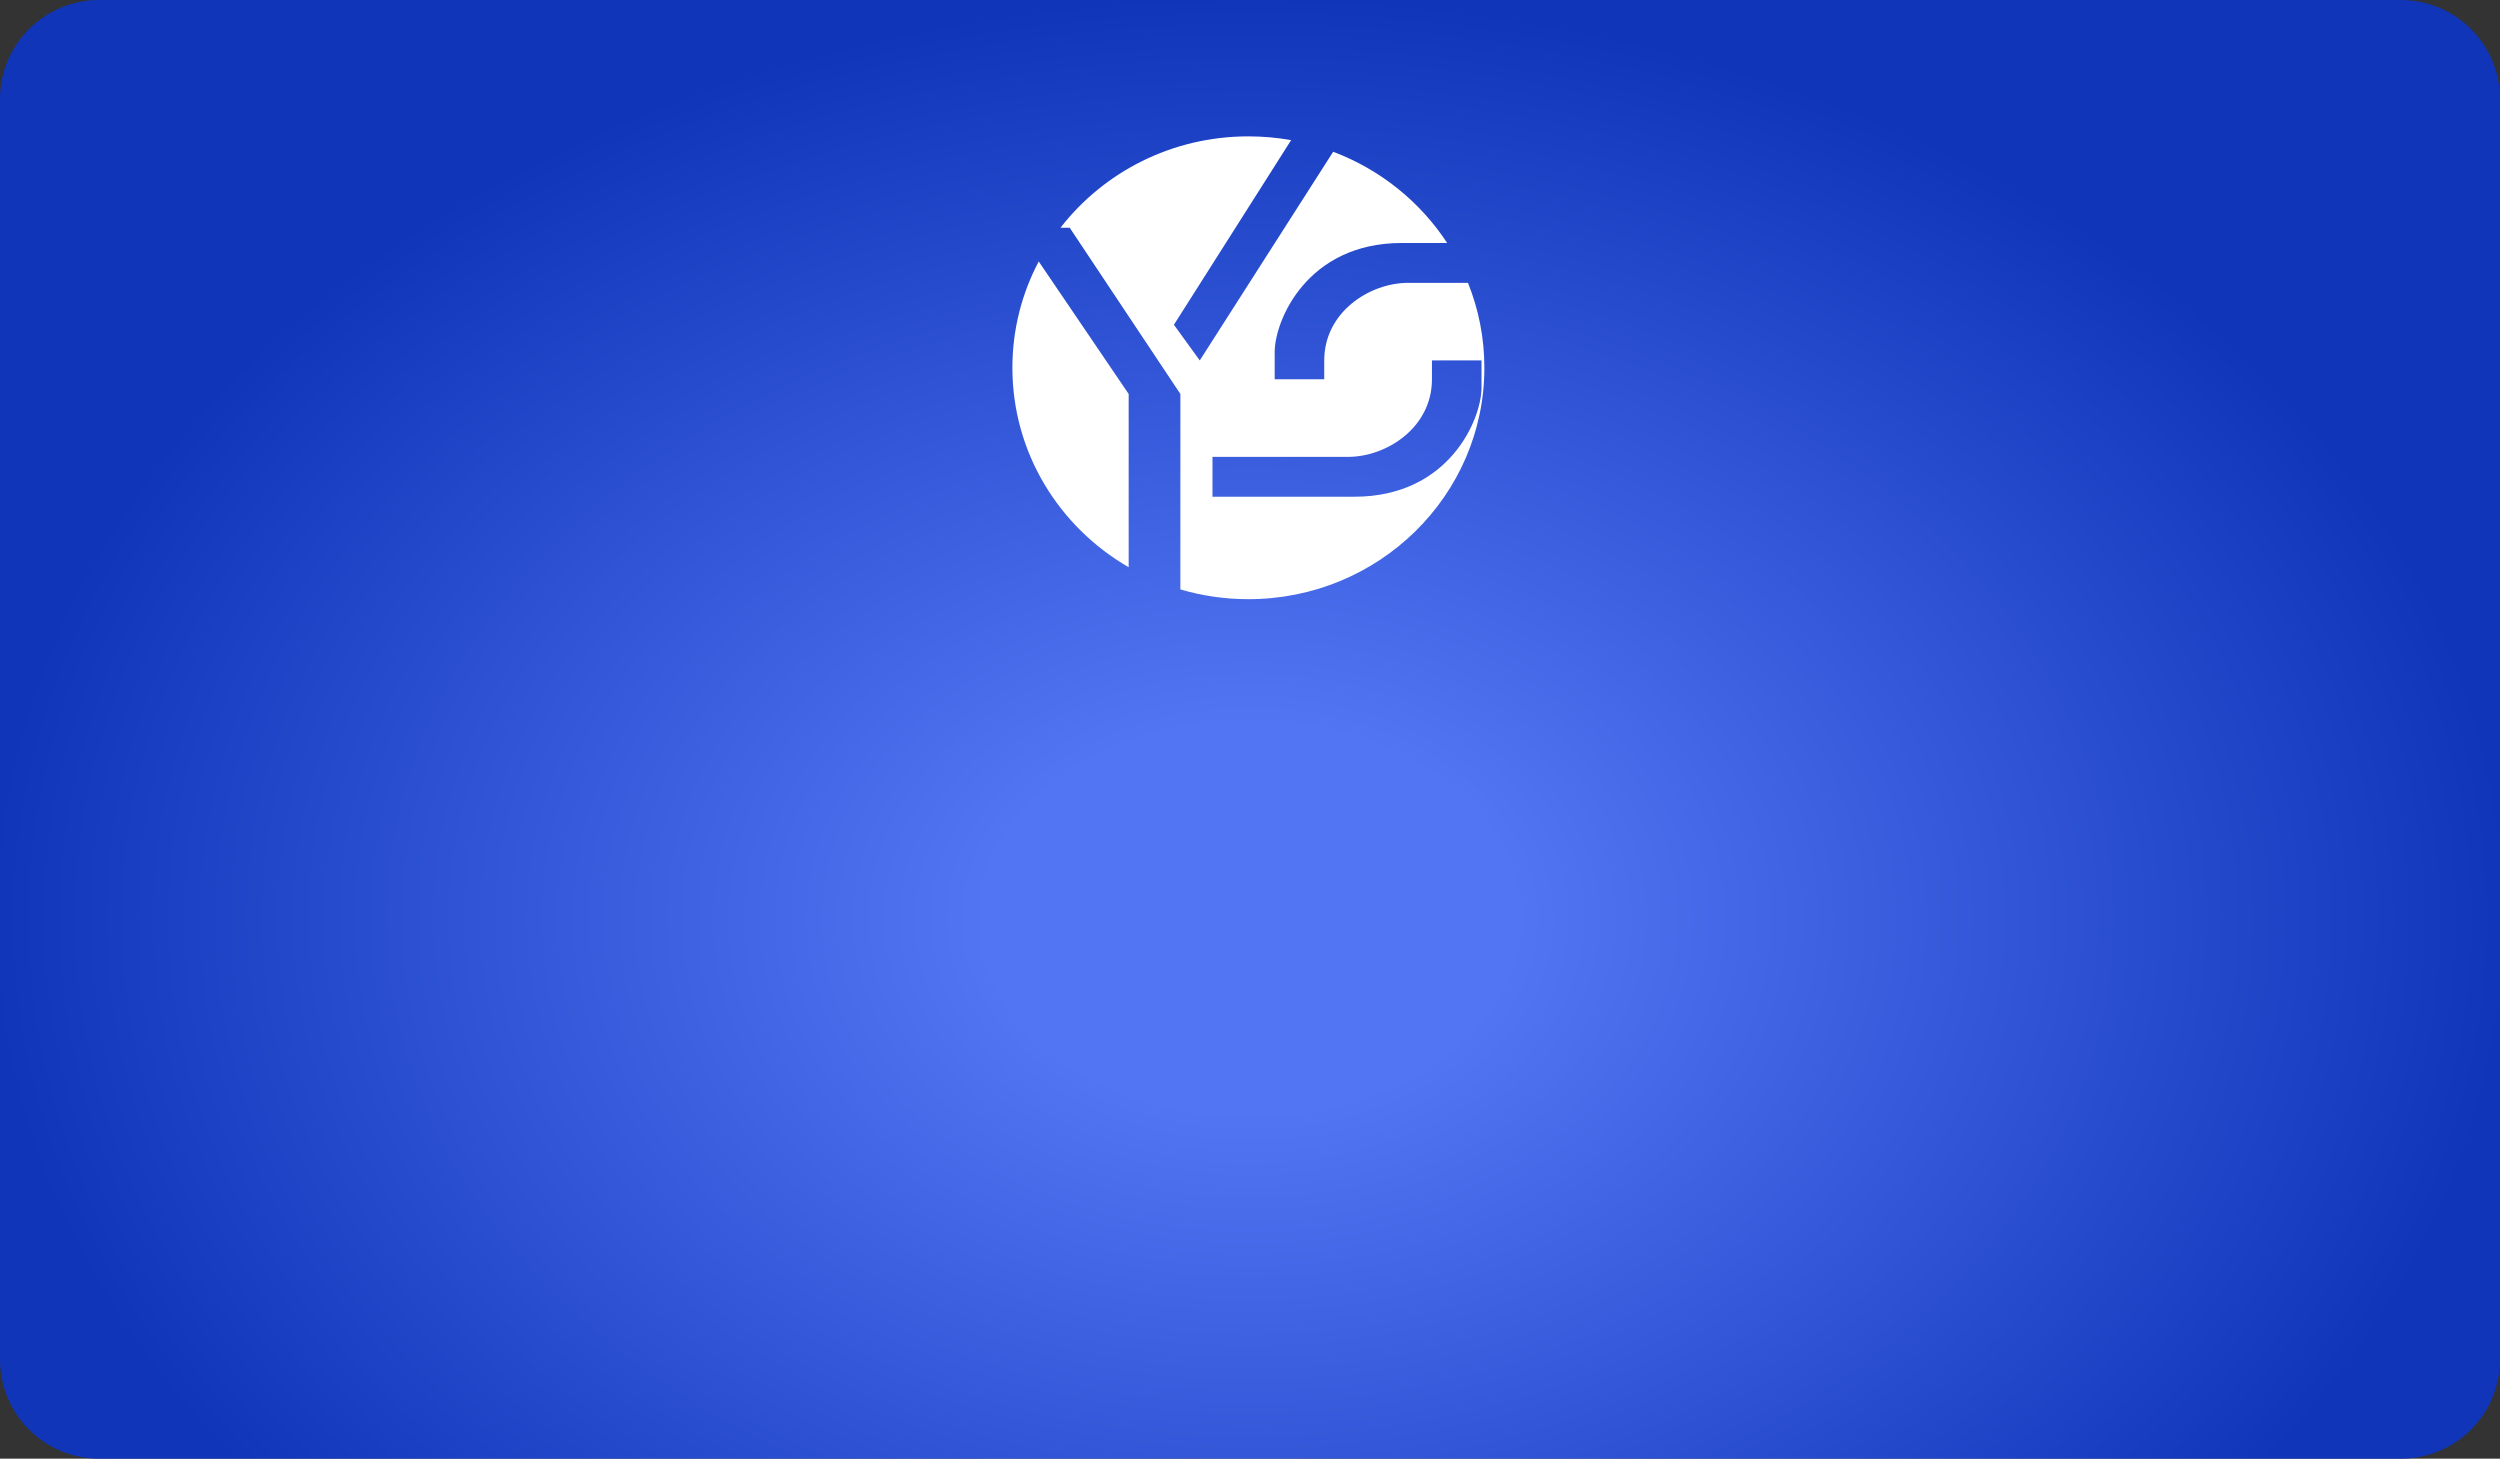
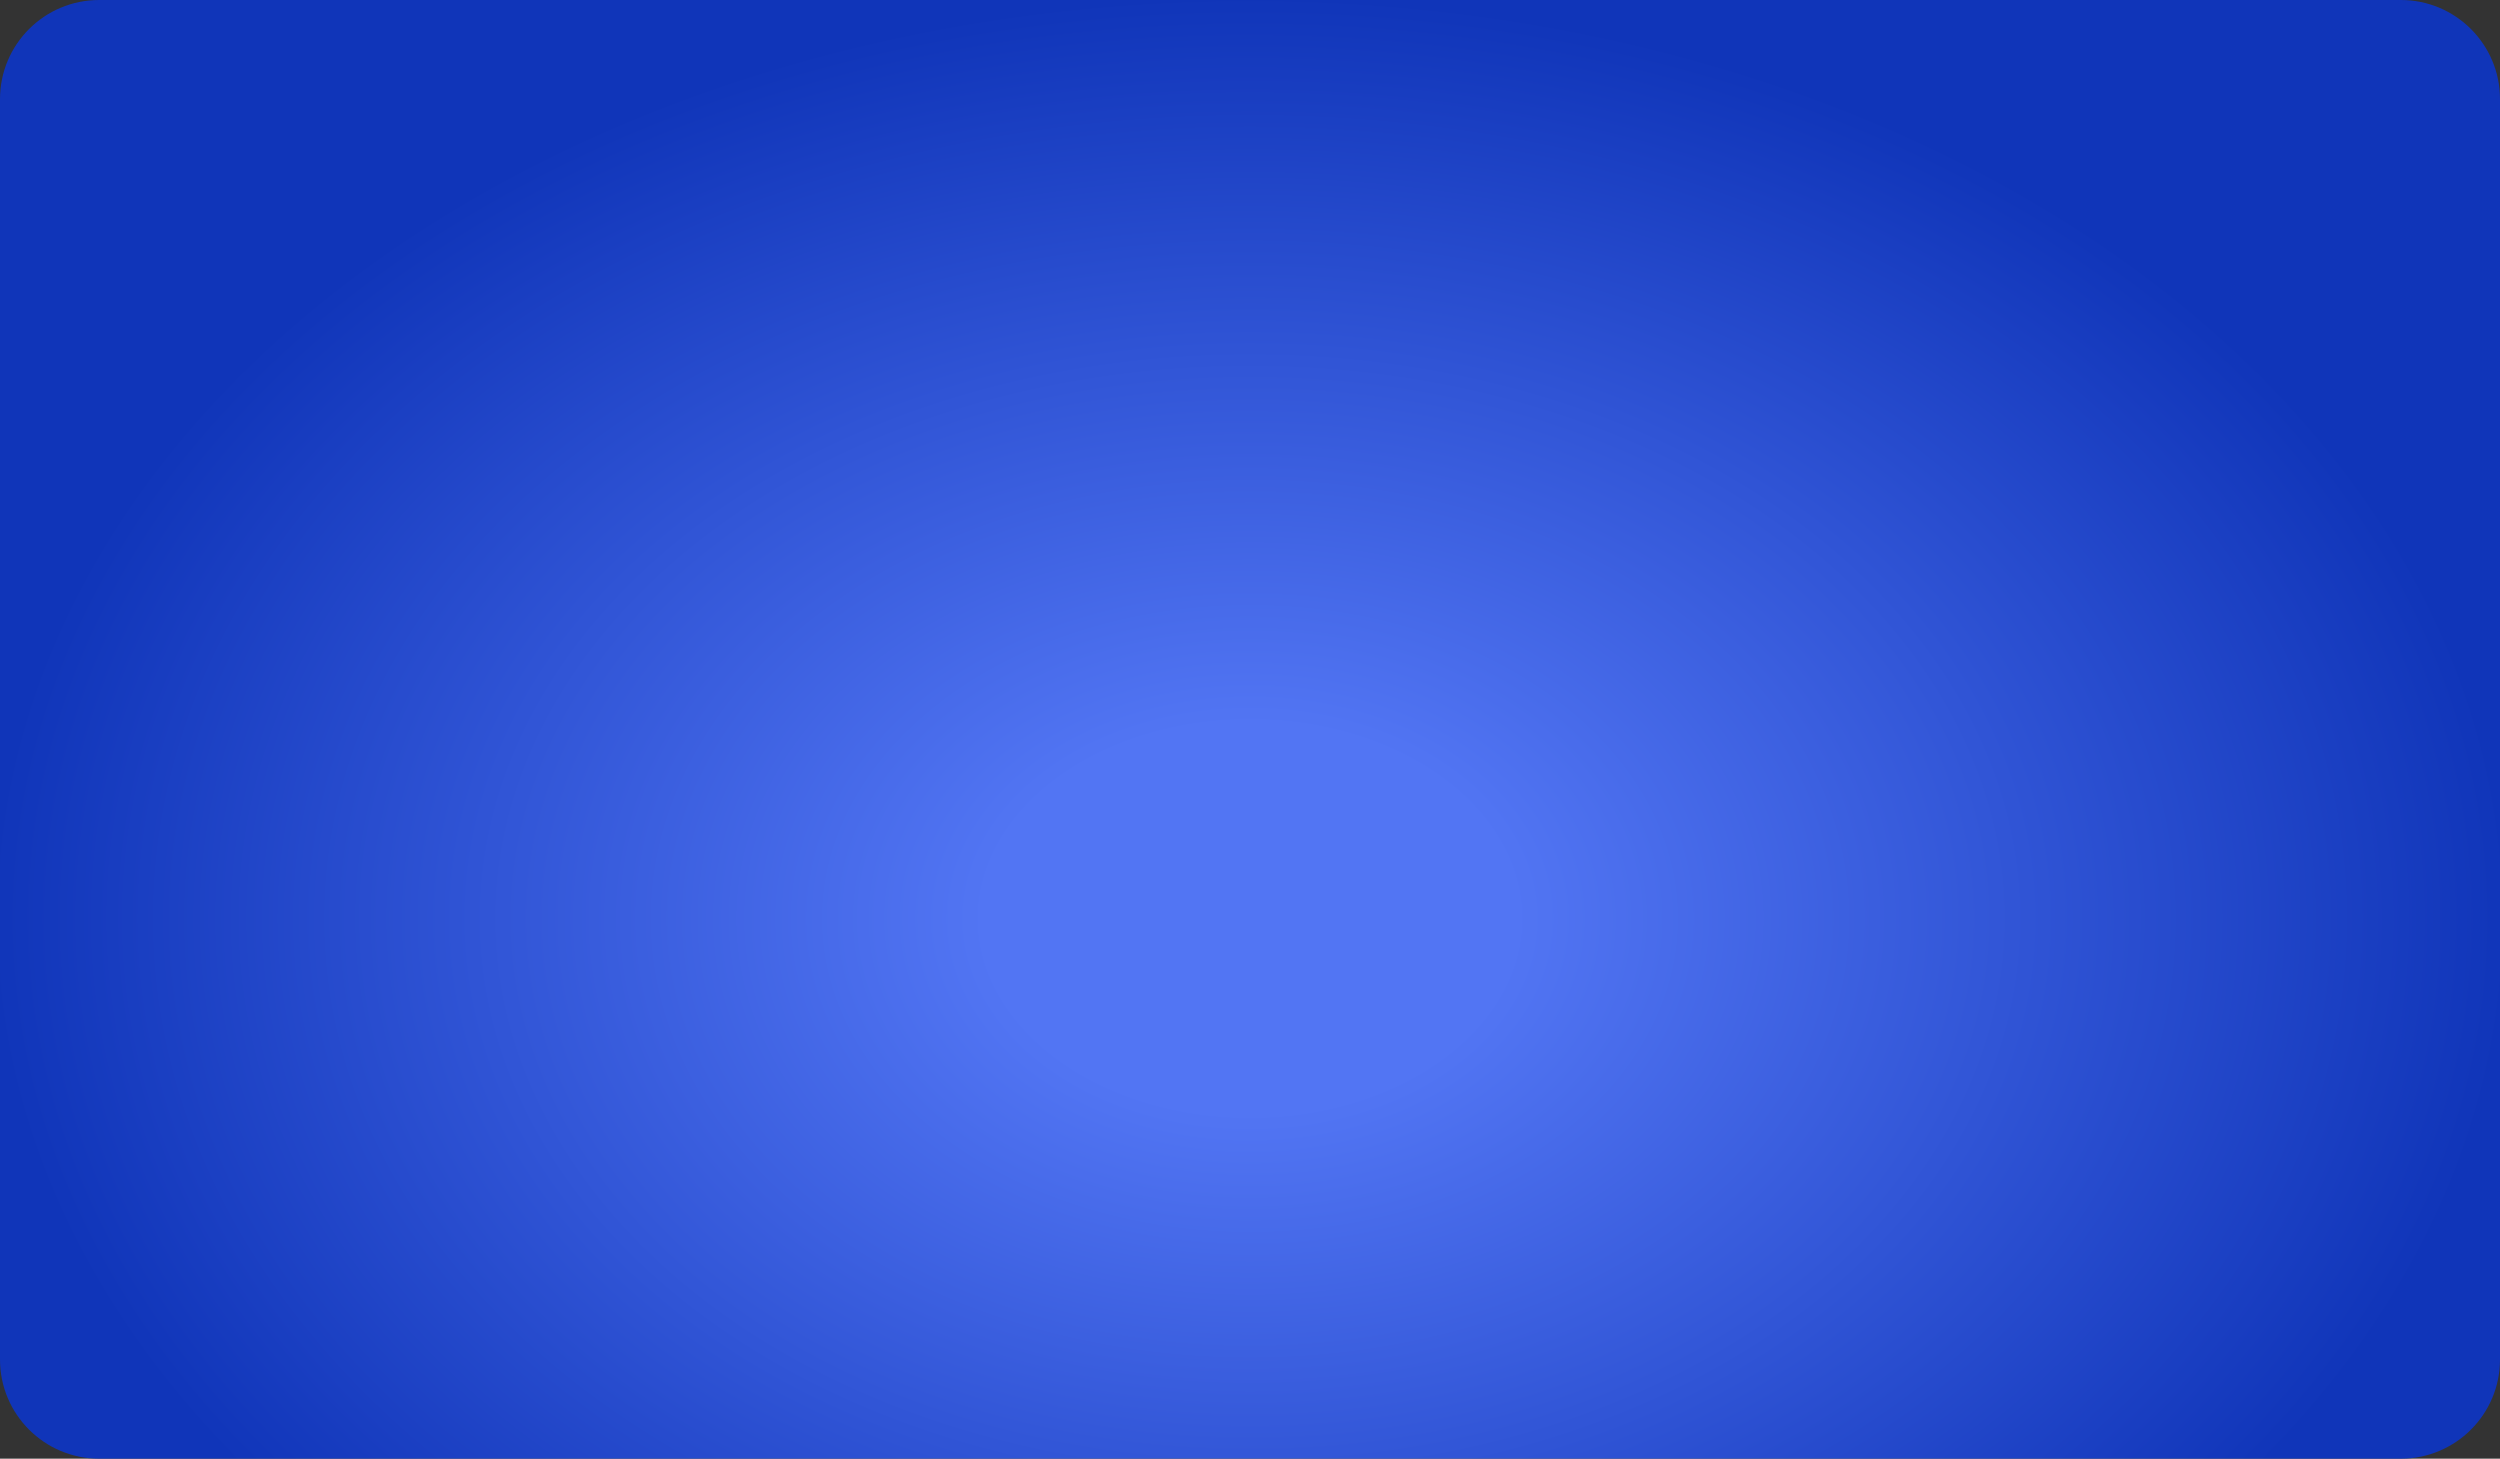
<svg xmlns="http://www.w3.org/2000/svg" width="605" height="353" viewBox="0 0 605 353" fill="none">
  <rect x="0" y="0" width="605" height="353" fill="#333333" stroke="none" />
  <path fill-rule="evenodd" clip-rule="evenodd" d="M24 0C10.745 0 0 10.745 0 24V329C0 342.255 10.745 353 24 353H581C594.255 353 605 342.255 605 329V24C605 10.745 594.255 0 581 0H24Z" fill="url(#paint0_radial_23_106)" />
-   <path fill-rule="evenodd" clip-rule="evenodd" d="M312.449 33.916L284.087 78.595L290.343 87.222L322.631 36.724C334.048 41.037 343.695 48.841 350.213 58.803H339.234C316.294 58.803 308.474 77.58 308.474 85.192V91.79H320.465V87.222C320.465 75.55 331.413 68.446 340.798 68.446H355.249C357.811 74.809 359.218 81.743 359.218 89C359.218 119.928 333.65 145 302.109 145C296.387 145 290.862 144.175 285.651 142.639V95.342L258.863 55.104H256.646C267.078 41.671 283.561 33 302.109 33C305.64 33 309.095 33.314 312.449 33.916ZM251.371 63.271C247.3 70.975 245 79.724 245 89C245 109.559 256.298 127.53 273.138 137.27V95.342L251.371 63.271ZM293.42 110.566V120.208H327.764C350.704 120.208 358.524 101.432 358.524 93.82V87.222H346.533V91.79C346.533 103.462 335.584 110.566 326.2 110.566H293.42Z" fill="white" />
  <defs>
    <radialGradient id="paint0_radial_23_106" cx="0" cy="0" r="1" gradientUnits="userSpaceOnUse" gradientTransform="translate(302.5 222) scale(302.5 222)">
      <stop stop-color="#5275F3" />
      <stop offset="0.21" stop-color="#5275F3" />
      <stop offset="1" stop-color="#1035B9" />
    </radialGradient>
  </defs>
</svg>